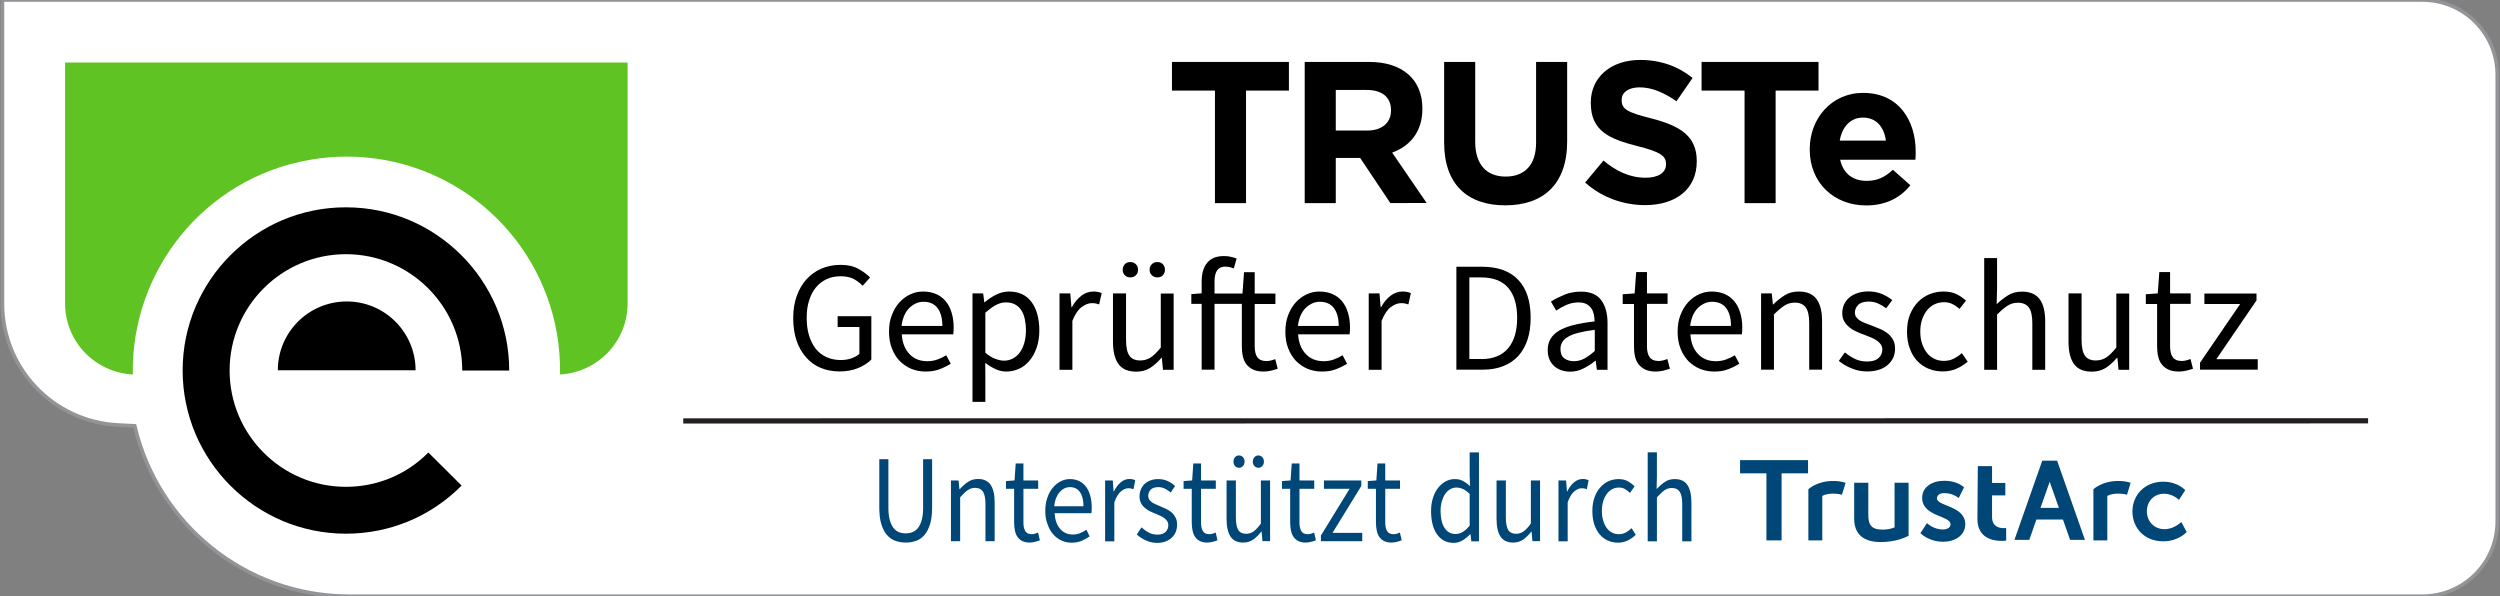
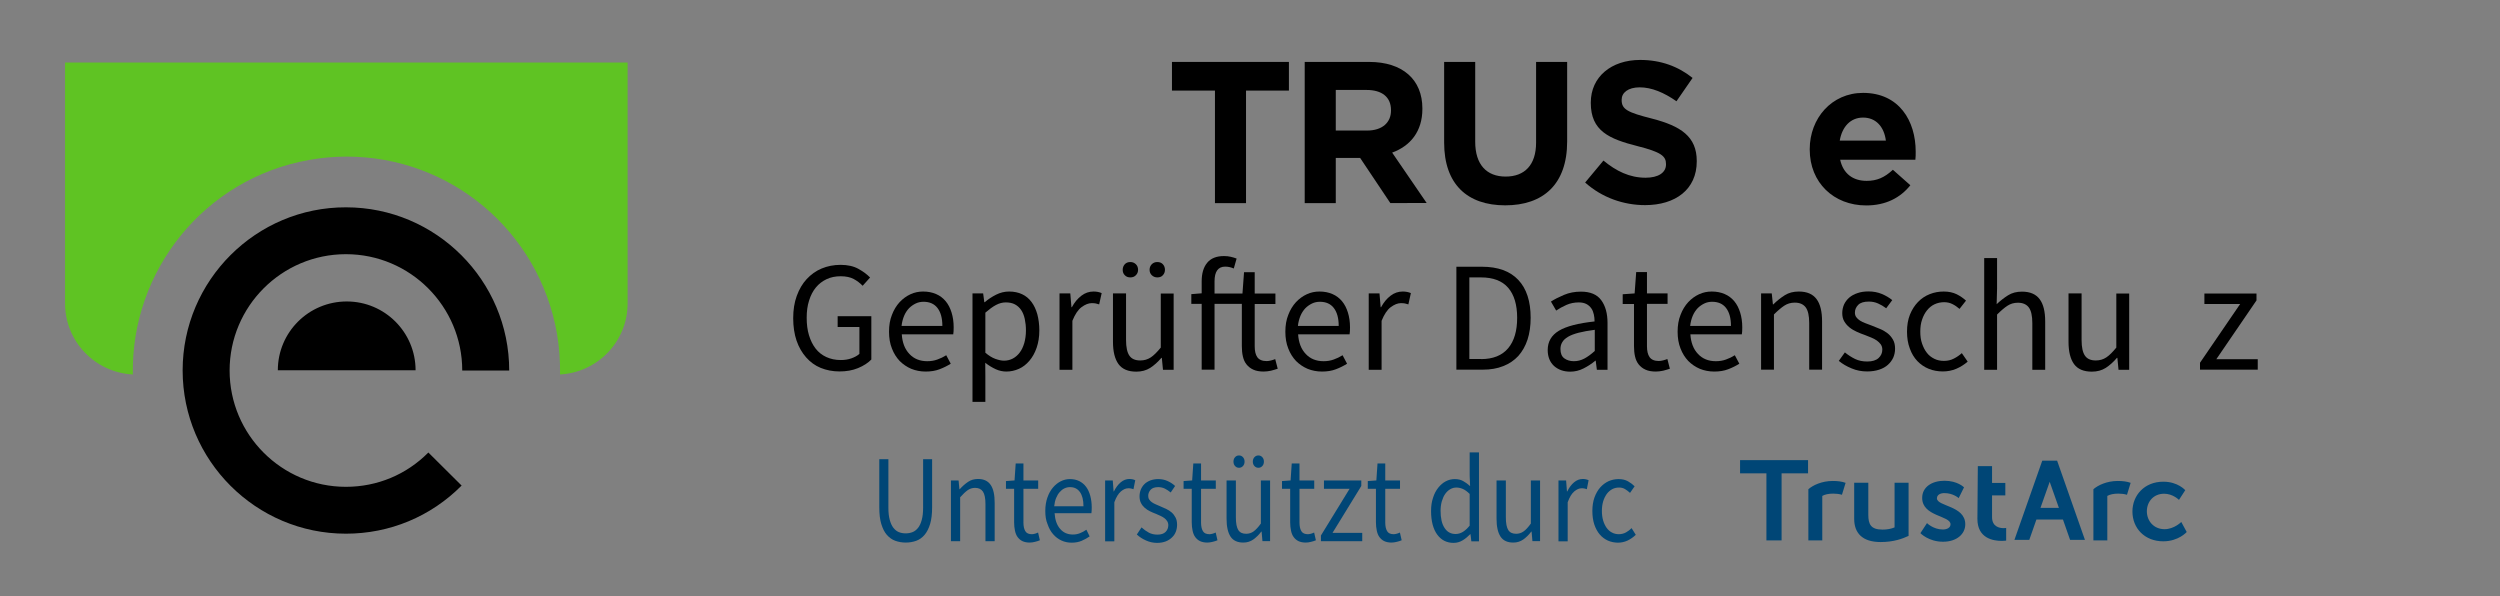
<svg xmlns="http://www.w3.org/2000/svg" version="1.1" baseProfile="tiny" id="Layer_1" x="0px" y="0px" width="239px" height="57px" viewBox="0 0 239 57" xml:space="preserve">
  <rect x="0" y="0" width="239" height="57" fill="#808080" stroke="none" />
-   <path fill="#FFFFFF" stroke="#929497" stroke-width="0.35" stroke-miterlimit="10" d="M227.74,0H57.41h6.37H0.23v29.03  c0,6.19,4.85,11.28,11.04,11.6l1.61,0.08C15.05,50.04,23.42,57,33.39,57c0.02,0,0.03,0,0.03,0l0.01,0h30.2h-6.47h170.58h-6.49h10.34  c3.95,0,7.15-3.2,7.15-7.15V7.15c0-3.95-3.2-7.15-7.15-7.15h-10.34" />
  <g>
    <path fill="#5FC323" d="M6.22,5.98V29c0,3.66,2.87,6.61,6.48,6.8c-0.19-9.89,6.82-18.74,16.86-20.51c1.18-0.21,2.37-0.32,3.57-0.32   c9.93,0,18.38,7.11,20.11,16.89c0.23,1.33,0.32,2.64,0.3,3.94C57.14,35.6,60,32.65,60,29V5.98H6.22z" />
    <path d="M26.56,35.4c0-3.64,2.95-6.58,6.59-6.58c3.64,0,6.58,2.95,6.58,6.58H26.56z M17.46,35.41c0,8.61,7.01,15.61,15.61,15.61   c4.18,0,8.11-1.63,11.06-4.6l-3.18-3.16c-2.1,2.12-4.9,3.28-7.88,3.28c-6.14,0-11.12-4.99-11.12-11.12   c0-6.13,4.98-11.12,11.12-11.12c6.14,0,11.12,4.99,11.12,11.12h4.49c0-8.6-7-15.6-15.6-15.6C24.48,19.8,17.46,26.81,17.46,35.41" />
  </g>
  <g>
    <path fill="#004676" d="M84.04,43.9h0.89v4.62c0,0.47,0.04,0.86,0.13,1.18c0.09,0.32,0.2,0.57,0.35,0.76   c0.15,0.19,0.32,0.33,0.52,0.41c0.2,0.08,0.42,0.12,0.65,0.12c0.24,0,0.45-0.04,0.66-0.12c0.2-0.08,0.38-0.22,0.53-0.41   s0.27-0.45,0.35-0.76c0.09-0.32,0.13-0.71,0.13-1.18V43.9h0.86v4.6c0,0.63-0.06,1.16-0.19,1.59s-0.31,0.78-0.53,1.04   s-0.49,0.46-0.8,0.57s-0.64,0.17-1,0.17c-0.36,0-0.69-0.06-1-0.17s-0.58-0.31-0.81-0.57s-0.4-0.62-0.53-1.04s-0.19-0.96-0.19-1.59   V43.9z" />
    <path fill="#004676" d="M90.91,45.93h0.73l0.08,0.84h0.03c0.25-0.28,0.51-0.51,0.79-0.7c0.28-0.19,0.6-0.28,0.96-0.28   c0.55,0,0.95,0.19,1.21,0.57s0.38,0.95,0.38,1.7v3.68h-0.88v-3.55c0-0.55-0.08-0.95-0.24-1.19c-0.16-0.24-0.41-0.36-0.75-0.36   c-0.27,0-0.51,0.08-0.72,0.23c-0.21,0.15-0.44,0.37-0.71,0.67v4.2h-0.88V45.93z" />
    <path fill="#004676" d="M96.94,46.73h-0.77v-0.74l0.82-0.06l0.11-1.62h0.74v1.62h1.41v0.8h-1.41v3.22c0,0.36,0.06,0.63,0.18,0.83   c0.12,0.2,0.33,0.29,0.63,0.29c0.09,0,0.19-0.02,0.3-0.05c0.11-0.03,0.2-0.07,0.29-0.11l0.17,0.74c-0.14,0.06-0.3,0.11-0.47,0.15   c-0.17,0.04-0.33,0.07-0.5,0.07c-0.28,0-0.51-0.05-0.7-0.14s-0.34-0.23-0.46-0.39c-0.12-0.17-0.2-0.37-0.25-0.61   c-0.05-0.24-0.08-0.5-0.08-0.79V46.73z" />
    <path fill="#004676" d="M99.93,48.85c0-0.48,0.07-0.91,0.2-1.28c0.13-0.38,0.31-0.7,0.53-0.96c0.22-0.26,0.47-0.46,0.75-0.6   c0.28-0.14,0.57-0.21,0.87-0.21c0.33,0,0.62,0.06,0.89,0.19c0.26,0.13,0.48,0.31,0.66,0.55c0.18,0.24,0.31,0.53,0.4,0.86   c0.09,0.33,0.14,0.71,0.14,1.12c0,0.21-0.01,0.39-0.03,0.54h-3.52c0.04,0.63,0.21,1.13,0.52,1.49c0.31,0.37,0.72,0.55,1.22,0.55   c0.25,0,0.48-0.04,0.69-0.13c0.21-0.08,0.41-0.19,0.61-0.33l0.31,0.64c-0.23,0.16-0.48,0.3-0.76,0.42   c-0.28,0.12-0.6,0.18-0.96,0.18c-0.35,0-0.68-0.07-0.98-0.21c-0.3-0.14-0.57-0.34-0.79-0.6c-0.23-0.26-0.4-0.57-0.53-0.95   C99.99,49.75,99.93,49.32,99.93,48.85z M103.58,48.41c0-0.6-0.11-1.05-0.34-1.37s-0.54-0.47-0.95-0.47c-0.19,0-0.36,0.04-0.53,0.12   c-0.17,0.08-0.32,0.2-0.46,0.36s-0.25,0.35-0.34,0.57c-0.09,0.23-0.15,0.49-0.18,0.78H103.58z" />
    <path fill="#004676" d="M105.65,45.93h0.73l0.08,1.05h0.03c0.18-0.37,0.4-0.66,0.65-0.87c0.25-0.21,0.53-0.32,0.83-0.32   c0.21,0,0.39,0.04,0.56,0.12l-0.17,0.86c-0.09-0.03-0.17-0.06-0.24-0.07c-0.07-0.02-0.16-0.02-0.27-0.02c-0.22,0-0.45,0.1-0.69,0.3   c-0.24,0.2-0.45,0.54-0.63,1.04v3.73h-0.88V45.93z" />
    <path fill="#004676" d="M109.13,50.42c0.23,0.21,0.46,0.37,0.7,0.5c0.24,0.13,0.52,0.19,0.83,0.19c0.34,0,0.6-0.09,0.77-0.26   c0.17-0.17,0.26-0.39,0.26-0.64c0-0.15-0.04-0.28-0.11-0.39c-0.07-0.11-0.16-0.21-0.27-0.29c-0.11-0.08-0.24-0.16-0.38-0.22   c-0.14-0.06-0.29-0.13-0.43-0.19c-0.19-0.07-0.37-0.15-0.56-0.24c-0.19-0.09-0.35-0.2-0.5-0.33c-0.15-0.13-0.27-0.28-0.36-0.46   c-0.09-0.17-0.14-0.39-0.14-0.63c0-0.23,0.04-0.45,0.12-0.65c0.08-0.2,0.2-0.38,0.35-0.53c0.15-0.15,0.34-0.26,0.56-0.35   c0.22-0.08,0.47-0.13,0.75-0.13c0.33,0,0.63,0.06,0.91,0.19s0.51,0.28,0.71,0.47l-0.42,0.62c-0.18-0.15-0.37-0.27-0.56-0.37   c-0.19-0.09-0.4-0.14-0.63-0.14c-0.33,0-0.57,0.08-0.73,0.25c-0.15,0.17-0.23,0.36-0.23,0.59c0,0.13,0.03,0.25,0.1,0.35   s0.15,0.19,0.26,0.26c0.11,0.08,0.23,0.14,0.37,0.2c0.14,0.06,0.28,0.12,0.44,0.19c0.19,0.08,0.37,0.16,0.56,0.25   c0.19,0.09,0.36,0.2,0.51,0.33c0.15,0.13,0.27,0.29,0.37,0.48c0.1,0.19,0.15,0.42,0.15,0.69c0,0.24-0.04,0.46-0.12,0.67   c-0.08,0.21-0.2,0.39-0.37,0.55s-0.36,0.29-0.6,0.38c-0.24,0.09-0.51,0.14-0.82,0.14c-0.37,0-0.73-0.08-1.06-0.23   c-0.34-0.15-0.63-0.34-0.88-0.57L109.13,50.42z" />
    <path fill="#004676" d="M113.92,46.73h-0.77v-0.74l0.82-0.06l0.11-1.62h0.74v1.62h1.41v0.8h-1.41v3.22c0,0.36,0.06,0.63,0.18,0.83   c0.12,0.2,0.33,0.29,0.63,0.29c0.09,0,0.19-0.02,0.3-0.05c0.11-0.03,0.2-0.07,0.29-0.11l0.17,0.74c-0.14,0.06-0.3,0.11-0.47,0.15   c-0.17,0.04-0.33,0.07-0.5,0.07c-0.28,0-0.51-0.05-0.7-0.14s-0.34-0.23-0.46-0.39c-0.12-0.17-0.2-0.37-0.25-0.61   c-0.05-0.24-0.08-0.5-0.08-0.79V46.73z" />
    <path fill="#004676" d="M117.26,45.93h0.89v3.55c0,0.55,0.08,0.95,0.23,1.19c0.15,0.24,0.4,0.36,0.75,0.36   c0.27,0,0.51-0.08,0.72-0.23c0.21-0.16,0.44-0.4,0.69-0.75v-4.12h0.88v5.8h-0.73l-0.08-0.91h-0.03c-0.24,0.32-0.5,0.57-0.77,0.76   c-0.27,0.19-0.59,0.29-0.95,0.29c-0.56,0-0.97-0.19-1.22-0.57c-0.25-0.38-0.38-0.95-0.38-1.7V45.93z M118.45,44.72   c-0.16,0-0.28-0.06-0.38-0.17s-0.15-0.25-0.15-0.42s0.05-0.31,0.15-0.42s0.22-0.17,0.38-0.17c0.15,0,0.28,0.06,0.38,0.17   c0.1,0.11,0.15,0.25,0.15,0.42s-0.05,0.31-0.15,0.42C118.73,44.66,118.61,44.72,118.45,44.72z M120.3,44.72   c-0.15,0-0.28-0.06-0.38-0.17c-0.1-0.11-0.15-0.25-0.15-0.42s0.05-0.31,0.15-0.42c0.1-0.11,0.23-0.17,0.38-0.17   c0.16,0,0.28,0.06,0.38,0.17s0.15,0.25,0.15,0.42s-0.05,0.31-0.15,0.42S120.46,44.72,120.3,44.72z" />
    <path fill="#004676" d="M123.33,46.73h-0.77v-0.74l0.82-0.06l0.11-1.62h0.74v1.62h1.41v0.8h-1.41v3.22c0,0.36,0.06,0.63,0.18,0.83   c0.12,0.2,0.33,0.29,0.63,0.29c0.09,0,0.19-0.02,0.3-0.05c0.11-0.03,0.2-0.07,0.29-0.11l0.17,0.74c-0.14,0.06-0.3,0.11-0.47,0.15   c-0.17,0.04-0.33,0.07-0.5,0.07c-0.28,0-0.51-0.05-0.7-0.14s-0.34-0.23-0.46-0.39c-0.12-0.17-0.2-0.37-0.25-0.61   c-0.05-0.24-0.08-0.5-0.08-0.79V46.73z" />
    <path fill="#004676" d="M126.27,51.21l2.75-4.48h-2.45v-0.8h3.57v0.53l-2.75,4.48h2.84v0.8h-3.95V51.21z" />
    <path fill="#004676" d="M131.53,46.73h-0.77v-0.74l0.82-0.06l0.11-1.62h0.74v1.62h1.41v0.8h-1.41v3.22c0,0.36,0.06,0.63,0.18,0.83   c0.12,0.2,0.33,0.29,0.63,0.29c0.09,0,0.19-0.02,0.3-0.05c0.11-0.03,0.21-0.07,0.29-0.11l0.17,0.74c-0.14,0.06-0.3,0.11-0.47,0.15   c-0.17,0.04-0.34,0.07-0.5,0.07c-0.28,0-0.51-0.05-0.7-0.14s-0.34-0.23-0.46-0.39c-0.12-0.17-0.2-0.37-0.25-0.61   c-0.05-0.24-0.08-0.5-0.08-0.79V46.73z" />
    <path fill="#004676" d="M136.81,48.85c0-0.47,0.06-0.89,0.19-1.27c0.12-0.38,0.29-0.7,0.5-0.96c0.21-0.26,0.45-0.47,0.72-0.61   c0.27-0.14,0.56-0.21,0.86-0.21s0.56,0.06,0.78,0.18c0.22,0.12,0.45,0.28,0.68,0.49l-0.04-0.99v-2.23h0.89v8.5h-0.73l-0.08-0.68   h-0.03c-0.21,0.22-0.45,0.42-0.71,0.58s-0.56,0.25-0.87,0.25c-0.66,0-1.18-0.26-1.57-0.79S136.81,49.82,136.81,48.85z    M137.72,48.83c0,0.7,0.12,1.25,0.38,1.64c0.25,0.39,0.6,0.58,1.06,0.58c0.24,0,0.47-0.07,0.69-0.2c0.21-0.13,0.43-0.33,0.65-0.6   v-3.03c-0.22-0.22-0.44-0.38-0.64-0.47c-0.2-0.09-0.41-0.14-0.63-0.14c-0.21,0-0.4,0.05-0.59,0.16s-0.34,0.26-0.48,0.45   c-0.14,0.2-0.24,0.43-0.32,0.7C137.76,48.2,137.72,48.5,137.72,48.83z" />
    <path fill="#004676" d="M143.07,45.93h0.89v3.55c0,0.55,0.08,0.95,0.23,1.19c0.15,0.24,0.4,0.36,0.75,0.36   c0.27,0,0.51-0.08,0.72-0.23s0.44-0.4,0.69-0.75v-4.12h0.88v5.8h-0.73l-0.08-0.91h-0.03c-0.24,0.32-0.5,0.57-0.77,0.76   c-0.27,0.19-0.59,0.29-0.95,0.29c-0.56,0-0.97-0.19-1.22-0.57c-0.25-0.38-0.38-0.95-0.38-1.7V45.93z" />
    <path fill="#004676" d="M148.99,45.93h0.73l0.08,1.05h0.03c0.18-0.37,0.4-0.66,0.65-0.87c0.25-0.21,0.53-0.32,0.83-0.32   c0.21,0,0.39,0.04,0.56,0.12l-0.17,0.86c-0.09-0.03-0.17-0.06-0.24-0.07c-0.07-0.02-0.16-0.02-0.27-0.02c-0.22,0-0.45,0.1-0.69,0.3   c-0.24,0.2-0.45,0.54-0.63,1.04v3.73h-0.88V45.93z" />
    <path fill="#004676" d="M152.23,48.85c0-0.49,0.07-0.92,0.2-1.29c0.14-0.38,0.32-0.7,0.55-0.96c0.23-0.26,0.5-0.46,0.8-0.6   c0.3-0.13,0.62-0.2,0.96-0.2c0.34,0,0.64,0.07,0.89,0.21c0.25,0.14,0.46,0.3,0.64,0.48l-0.44,0.63c-0.16-0.15-0.32-0.27-0.49-0.37   c-0.17-0.1-0.36-0.14-0.56-0.14c-0.24,0-0.46,0.05-0.66,0.16c-0.2,0.11-0.37,0.26-0.52,0.46c-0.14,0.2-0.26,0.44-0.34,0.71   s-0.12,0.58-0.12,0.91c0,0.33,0.04,0.64,0.12,0.91c0.08,0.27,0.19,0.5,0.33,0.7c0.14,0.19,0.31,0.35,0.51,0.45   c0.2,0.11,0.42,0.16,0.66,0.16c0.25,0,0.48-0.06,0.68-0.17s0.38-0.25,0.54-0.41l0.4,0.64c-0.24,0.23-0.5,0.41-0.79,0.55   c-0.29,0.13-0.59,0.2-0.91,0.2c-0.34,0-0.67-0.07-0.97-0.2c-0.3-0.14-0.56-0.33-0.78-0.59s-0.39-0.58-0.52-0.96   C152.29,49.75,152.23,49.32,152.23,48.85z" />
-     <path fill="#004676" d="M157.52,43.24h0.88v2.32l-0.03,1.19c0.25-0.26,0.51-0.49,0.78-0.67c0.27-0.19,0.59-0.28,0.96-0.28   c0.55,0,0.96,0.19,1.21,0.57c0.25,0.38,0.38,0.95,0.38,1.7v3.68h-0.88v-3.55c0-0.55-0.08-0.95-0.24-1.19   c-0.16-0.24-0.41-0.36-0.75-0.36c-0.27,0-0.51,0.08-0.72,0.23c-0.21,0.15-0.44,0.37-0.71,0.67v4.2h-0.88V43.24z" />
  </g>
  <g>
    <g>
      <path d="M119.12,8.66v10.76h-2.97V8.66h-4.11V5.92h11.18v2.74H119.12z" />
      <path d="M132.92,19.42l-2.89-4.32h-2.33v4.32h-2.97V5.92h6.16c3.19,0,5.09,1.68,5.09,4.45v0.04c0,2.18-1.17,3.55-2.89,4.18    l3.3,4.82H132.92z M132.98,10.53c0-1.27-0.89-1.93-2.33-1.93h-2.95v3.88h3c1.45,0,2.28-0.77,2.28-1.91V10.53z" />
      <path d="M143.9,19.63c-3.63,0-5.84-2.02-5.84-6V5.92h2.97v7.63c0,2.2,1.1,3.33,2.91,3.33c1.81,0,2.91-1.1,2.91-3.24V5.92h2.97    v7.61C149.82,17.62,147.53,19.63,143.9,19.63z" />
      <path d="M157.27,19.61c-2.05,0-4.11-0.71-5.73-2.16l1.75-2.1c1.21,1,2.49,1.64,4.03,1.64c1.21,0,1.95-0.48,1.95-1.27v-0.04    c0-0.75-0.46-1.14-2.72-1.71c-2.72-0.69-4.47-1.45-4.47-4.13V9.8c0-2.45,1.96-4.07,4.72-4.07c1.97,0,3.64,0.62,5.01,1.72    l-1.54,2.23c-1.19-0.83-2.37-1.33-3.51-1.33c-1.13,0-1.73,0.52-1.73,1.18v0.04c0,0.89,0.58,1.18,2.91,1.77    c2.73,0.71,4.27,1.7,4.27,4.05v0.04C162.21,18.11,160.17,19.61,157.27,19.61z" />
-       <path d="M169.75,8.66v10.76h-2.97V8.66h-4.11V5.92h11.18v2.74H169.75z" />
      <path d="M183.11,15.27h-7.19c0.29,1.33,1.22,2.02,2.53,2.02c0.98,0,1.7-0.31,2.51-1.06l1.67,1.48c-0.96,1.2-2.35,1.93-4.22,1.93    c-3.1,0-5.4-2.18-5.4-5.34v-0.04c0-2.95,2.1-5.38,5.1-5.38c3.45,0,5.03,2.68,5.03,5.61v0.04C183.15,14.83,183.13,15,183.11,15.27z     M178.11,11.24c-1.2,0-2,0.87-2.23,2.2h4.41C180.12,12.13,179.35,11.24,178.11,11.24z" />
    </g>
  </g>
  <g>
    <path fill="#004676" d="M168.88,45.25h-2.53v-1.26h6.5v1.26h-2.53v6.41h-1.45V45.25z M174.21,51.66v-4.25   c0.24-0.14,0.61-0.22,1.04-0.22c0.29,0,0.57,0.03,0.84,0.11l0.35-1.14c-0.35-0.13-0.75-0.18-1.23-0.18c-1.06,0-1.91,0.42-2.33,0.79   v4.89H174.21z M181.12,46.16v4.26c-0.34,0.14-0.71,0.21-1.15,0.21c-1.12,0-1.36-0.51-1.36-1.42v-3.06h-1.35v3.45   c0,1.36,0.78,2.22,2.53,2.22c1.24,0,2.1-0.32,2.67-0.59v-5.08H181.12z M183.59,50.97c0,0,0.78,0.82,2.16,0.82   c1.32,0,2.13-0.74,2.13-1.67c0-1.79-2.71-1.7-2.71-2.48c0-0.35,0.35-0.5,0.71-0.5c0.85,0,1.37,0.48,1.37,0.48l0.51-1.03   c0,0-0.61-0.63-1.87-0.63c-1.2,0-2.13,0.6-2.13,1.64c0,1.79,2.71,1.68,2.71,2.52c0,0.33-0.34,0.5-0.73,0.5   c-0.91,0-1.52-0.61-1.52-0.61L183.59,50.97z M189.04,49.61c0,1.87,1.54,2.1,2.32,2.1c0.26,0,0.43-0.03,0.43-0.03v-1.21   c0,0-0.1,0.02-0.25,0.02c-0.38,0-1.1-0.13-1.1-1.05v-2.08h1.27v-1.19h-1.27v-1.61h-1.36L189.04,49.61z M201.46,51.66v-4.25   c0.24-0.14,0.61-0.22,1.04-0.22c0.29,0,0.57,0.03,0.84,0.11l0.35-1.14c-0.35-0.13-0.75-0.18-1.23-0.18c-1.06,0-1.91,0.42-2.33,0.79   v4.89H201.46z M206.81,46.05c-1.8,0-2.95,1.3-2.95,2.85c0,1.58,1.15,2.85,2.95,2.85c1.46,0,2.24-0.89,2.24-0.89l-0.52-0.96   c0,0-0.68,0.69-1.6,0.69c-1.03,0-1.69-0.79-1.69-1.71c0-0.93,0.65-1.68,1.65-1.68c0.85,0,1.42,0.59,1.42,0.59l0.6-0.93   C208.9,46.86,208.22,46.05,206.81,46.05 M197.22,49.67h-2.54L194,51.61h-1.42l2.66-7.57h1.42l2.66,7.57h-1.42L197.22,49.67z    M196.83,48.55l-0.88-2.49l-0.88,2.49H196.83z" />
  </g>
-   <line fill="none" stroke="#231F20" stroke-width="0.5" stroke-miterlimit="10" x1="65.32" y1="40.24" x2="226.39" y2="40.23" />
  <g>
    <path d="M75.83,30.42c0-0.79,0.11-1.5,0.34-2.13c0.23-0.63,0.54-1.17,0.95-1.61c0.41-0.44,0.88-0.78,1.43-1.01   c0.55-0.23,1.16-0.35,1.81-0.35c0.68,0,1.25,0.13,1.7,0.38s0.83,0.53,1.12,0.83l-0.71,0.79c-0.25-0.26-0.54-0.48-0.86-0.65   s-0.74-0.26-1.24-0.26s-0.95,0.09-1.35,0.28c-0.4,0.19-0.74,0.45-1.02,0.79c-0.28,0.34-0.5,0.76-0.65,1.25   c-0.16,0.49-0.23,1.04-0.23,1.65c0,0.62,0.07,1.18,0.22,1.67c0.15,0.5,0.36,0.92,0.63,1.27c0.27,0.35,0.61,0.62,1.02,0.81   c0.41,0.19,0.87,0.29,1.4,0.29c0.35,0,0.68-0.05,1-0.16c0.31-0.11,0.57-0.25,0.77-0.43v-2.57h-2.08v-1.03h3.22v4.14   c-0.32,0.33-0.74,0.6-1.27,0.82s-1.12,0.32-1.78,0.32c-0.65,0-1.25-0.12-1.79-0.34s-1-0.56-1.39-1c-0.39-0.44-0.7-0.97-0.92-1.61   C75.94,31.94,75.83,31.22,75.83,30.42z" />
    <path d="M84.99,31.71c0-0.6,0.09-1.14,0.28-1.61c0.18-0.48,0.43-0.88,0.73-1.21c0.31-0.33,0.65-0.58,1.04-0.76   c0.39-0.18,0.79-0.26,1.21-0.26c0.46,0,0.87,0.08,1.24,0.24c0.37,0.16,0.67,0.39,0.92,0.69s0.43,0.66,0.56,1.08s0.2,0.89,0.2,1.41   c0,0.27-0.01,0.5-0.04,0.67h-4.92c0.05,0.79,0.29,1.42,0.73,1.88c0.43,0.46,1,0.69,1.7,0.69c0.35,0,0.67-0.05,0.97-0.16   c0.29-0.1,0.58-0.24,0.85-0.41l0.43,0.81c-0.32,0.2-0.67,0.38-1.07,0.53c-0.39,0.15-0.83,0.22-1.33,0.22   c-0.49,0-0.95-0.09-1.37-0.26c-0.42-0.18-0.79-0.43-1.11-0.75c-0.31-0.33-0.56-0.72-0.74-1.19C85.08,32.85,84.99,32.31,84.99,31.71   z M90.09,31.16c0-0.75-0.16-1.32-0.47-1.72c-0.31-0.4-0.76-0.59-1.33-0.59c-0.26,0-0.51,0.05-0.74,0.16   c-0.23,0.11-0.45,0.26-0.64,0.45c-0.19,0.2-0.35,0.44-0.47,0.72c-0.12,0.29-0.21,0.61-0.25,0.98H90.09z" />
    <path d="M94.2,35.96v2.46h-1.23V28.05h1.02l0.11,0.84h0.04c0.33-0.28,0.69-0.52,1.09-0.72c0.4-0.2,0.81-0.3,1.24-0.3   c0.47,0,0.89,0.09,1.25,0.26c0.36,0.17,0.66,0.42,0.9,0.75c0.24,0.32,0.42,0.71,0.55,1.17c0.12,0.46,0.19,0.97,0.19,1.54   c0,0.62-0.09,1.17-0.26,1.66c-0.17,0.49-0.4,0.9-0.69,1.24c-0.29,0.34-0.62,0.6-1,0.77c-0.38,0.17-0.78,0.26-1.2,0.26   c-0.34,0-0.68-0.07-1.01-0.22s-0.67-0.35-1.01-0.62L94.2,35.96z M94.2,33.72c0.33,0.28,0.65,0.48,0.96,0.59s0.58,0.17,0.83,0.17   c0.3,0,0.58-0.07,0.83-0.2s0.48-0.33,0.66-0.57c0.19-0.24,0.33-0.55,0.44-0.91c0.1-0.36,0.16-0.76,0.16-1.21   c0-0.4-0.04-0.76-0.11-1.09c-0.07-0.33-0.18-0.61-0.34-0.85c-0.16-0.24-0.36-0.42-0.6-0.55s-0.54-0.19-0.88-0.19   c-0.31,0-0.62,0.08-0.94,0.25c-0.32,0.17-0.65,0.42-1.01,0.73V33.72z" />
    <path d="M101.3,28.05h1.02l0.11,1.32h0.04c0.25-0.46,0.55-0.83,0.91-1.1c0.35-0.27,0.74-0.4,1.16-0.4c0.29,0,0.55,0.05,0.78,0.15   l-0.24,1.08c-0.12-0.04-0.23-0.07-0.33-0.09c-0.1-0.02-0.22-0.03-0.38-0.03c-0.31,0-0.63,0.13-0.97,0.38   c-0.34,0.25-0.63,0.69-0.88,1.31v4.68h-1.23V28.05z" />
    <path d="M106.4,28.05h1.25v4.46c0,0.69,0.11,1.19,0.32,1.49c0.21,0.31,0.56,0.46,1.04,0.46c0.38,0,0.71-0.1,1-0.29   c0.29-0.19,0.61-0.51,0.96-0.94v-5.17h1.23v7.29h-1.02l-0.11-1.14h-0.04c-0.34,0.4-0.7,0.72-1.07,0.96   c-0.38,0.24-0.82,0.36-1.33,0.36c-0.78,0-1.35-0.24-1.7-0.72c-0.35-0.48-0.53-1.19-0.53-2.13V28.05z M108.06,26.52   c-0.22,0-0.4-0.07-0.53-0.21c-0.14-0.14-0.2-0.31-0.2-0.52s0.07-0.38,0.2-0.53c0.13-0.14,0.31-0.21,0.53-0.21   c0.21,0,0.38,0.07,0.53,0.21c0.14,0.14,0.21,0.32,0.21,0.53s-0.07,0.38-0.21,0.52C108.45,26.46,108.27,26.52,108.06,26.52z    M110.64,26.52c-0.21,0-0.38-0.07-0.53-0.21c-0.14-0.14-0.21-0.31-0.21-0.52s0.07-0.38,0.21-0.53c0.14-0.14,0.32-0.21,0.53-0.21   c0.22,0,0.4,0.07,0.53,0.21c0.13,0.14,0.2,0.32,0.2,0.53s-0.07,0.38-0.2,0.52C111.04,26.46,110.86,26.52,110.64,26.52z" />
    <path d="M122.15,35.25c-0.2,0.07-0.42,0.13-0.65,0.19c-0.24,0.05-0.47,0.08-0.7,0.08c-0.39,0-0.72-0.06-0.98-0.18   c-0.27-0.12-0.48-0.29-0.65-0.5s-0.28-0.46-0.35-0.76s-0.1-0.63-0.1-0.99v-4.04h-2.61v6.29h-1.23v-6.29h-0.99v-0.93l0.99-0.08V26.9   c0-0.75,0.17-1.34,0.52-1.77c0.35-0.43,0.88-0.65,1.61-0.65c0.23,0,0.45,0.02,0.65,0.07c0.21,0.05,0.39,0.1,0.56,0.17l-0.27,0.95   c-0.27-0.12-0.54-0.18-0.82-0.18c-0.68,0-1.02,0.47-1.02,1.41v1.16h2.67l0.15-2.04h1.02v2.04h1.98v1h-1.98v4.05   c0,0.45,0.08,0.8,0.25,1.04s0.47,0.37,0.89,0.37c0.13,0,0.27-0.02,0.42-0.06c0.15-0.04,0.29-0.08,0.4-0.13L122.15,35.25z" />
    <path d="M122.88,31.71c0-0.6,0.09-1.14,0.28-1.61c0.18-0.48,0.43-0.88,0.73-1.21c0.31-0.33,0.65-0.58,1.04-0.76   c0.39-0.18,0.79-0.26,1.21-0.26c0.46,0,0.87,0.08,1.24,0.24c0.37,0.16,0.67,0.39,0.92,0.69s0.43,0.66,0.56,1.08s0.2,0.89,0.2,1.41   c0,0.27-0.01,0.5-0.04,0.67h-4.92c0.05,0.79,0.29,1.42,0.73,1.88c0.43,0.46,1,0.69,1.7,0.69c0.35,0,0.67-0.05,0.97-0.16   c0.29-0.1,0.58-0.24,0.85-0.41l0.43,0.81c-0.32,0.2-0.67,0.38-1.07,0.53c-0.39,0.15-0.83,0.22-1.33,0.22   c-0.49,0-0.95-0.09-1.37-0.26c-0.42-0.18-0.79-0.43-1.11-0.75c-0.31-0.33-0.56-0.72-0.74-1.19   C122.97,32.85,122.88,32.31,122.88,31.71z M127.98,31.16c0-0.75-0.16-1.32-0.47-1.72c-0.31-0.4-0.76-0.59-1.33-0.59   c-0.26,0-0.51,0.05-0.74,0.16c-0.23,0.11-0.45,0.26-0.64,0.45c-0.19,0.2-0.35,0.44-0.47,0.72c-0.12,0.29-0.21,0.61-0.25,0.98   H127.98z" />
    <path d="M130.86,28.05h1.02l0.11,1.32h0.04c0.25-0.46,0.55-0.83,0.91-1.1c0.35-0.27,0.74-0.4,1.16-0.4c0.29,0,0.55,0.05,0.78,0.15   l-0.24,1.08c-0.12-0.04-0.23-0.07-0.33-0.09c-0.1-0.02-0.22-0.03-0.38-0.03c-0.31,0-0.63,0.13-0.97,0.38   c-0.34,0.25-0.63,0.69-0.88,1.31v4.68h-1.23V28.05z" />
    <path d="M139.22,25.5h2.46c1.52,0,2.68,0.42,3.47,1.26c0.79,0.84,1.18,2.04,1.18,3.62c0,0.78-0.1,1.48-0.3,2.09   c-0.2,0.61-0.5,1.13-0.88,1.56c-0.39,0.42-0.87,0.75-1.44,0.97c-0.57,0.23-1.22,0.34-1.96,0.34h-2.52V25.5z M141.59,34.33   c1.15,0,2.01-0.35,2.59-1.04c0.58-0.69,0.86-1.66,0.86-2.91s-0.29-2.21-0.86-2.87s-1.44-0.99-2.59-0.99h-1.12v7.8H141.59z" />
    <path d="M147.96,33.46c0-0.8,0.36-1.41,1.07-1.84s1.85-0.72,3.41-0.89c0-0.23-0.02-0.46-0.07-0.67s-0.12-0.42-0.24-0.58   c-0.12-0.17-0.27-0.31-0.46-0.41c-0.19-0.1-0.43-0.16-0.73-0.16c-0.43,0-0.83,0.08-1.19,0.24s-0.69,0.34-0.98,0.54l-0.5-0.86   c0.34-0.22,0.75-0.43,1.25-0.64s1.03-0.31,1.62-0.31c0.89,0,1.54,0.27,1.94,0.82c0.4,0.54,0.6,1.27,0.6,2.18v4.47h-1.02l-0.11-0.87   h-0.03c-0.35,0.29-0.73,0.54-1.13,0.74c-0.41,0.21-0.83,0.31-1.28,0.31c-0.62,0-1.13-0.18-1.54-0.54   C148.17,34.62,147.96,34.11,147.96,33.46z M149.18,33.36c0,0.42,0.12,0.72,0.37,0.9s0.55,0.27,0.91,0.27c0.35,0,0.68-0.08,1-0.25   c0.32-0.17,0.65-0.41,1-0.73v-2.02c-0.61,0.08-1.12,0.17-1.55,0.28c-0.42,0.11-0.76,0.24-1.01,0.39c-0.25,0.15-0.44,0.32-0.55,0.52   C149.23,32.92,149.18,33.13,149.18,33.36z" />
    <path d="M156.21,29.06h-1.08v-0.93l1.14-0.08l0.15-2.04h1.03v2.04h1.97v1h-1.97v4.05c0,0.45,0.08,0.8,0.25,1.04   s0.46,0.37,0.88,0.37c0.13,0,0.27-0.02,0.42-0.06c0.15-0.04,0.28-0.08,0.4-0.13l0.24,0.93c-0.2,0.07-0.42,0.13-0.65,0.19   c-0.24,0.05-0.47,0.08-0.7,0.08c-0.39,0-0.72-0.06-0.98-0.18c-0.27-0.12-0.48-0.29-0.65-0.5s-0.28-0.46-0.35-0.76   s-0.1-0.63-0.1-0.99V29.06z" />
    <path d="M160.38,31.71c0-0.6,0.09-1.14,0.28-1.61c0.18-0.48,0.43-0.88,0.73-1.21c0.31-0.33,0.65-0.58,1.04-0.76   c0.39-0.18,0.79-0.26,1.21-0.26c0.46,0,0.87,0.08,1.24,0.24c0.37,0.16,0.67,0.39,0.92,0.69s0.43,0.66,0.56,1.08s0.2,0.89,0.2,1.41   c0,0.27-0.01,0.5-0.04,0.67h-4.92c0.05,0.79,0.29,1.42,0.73,1.88c0.43,0.46,1,0.69,1.7,0.69c0.35,0,0.67-0.05,0.97-0.16   c0.29-0.1,0.58-0.24,0.85-0.41l0.43,0.81c-0.32,0.2-0.67,0.38-1.07,0.53c-0.39,0.15-0.83,0.22-1.33,0.22   c-0.49,0-0.95-0.09-1.37-0.26c-0.42-0.18-0.79-0.43-1.11-0.75c-0.31-0.33-0.56-0.72-0.74-1.19   C160.47,32.85,160.38,32.31,160.38,31.71z M165.48,31.16c0-0.75-0.16-1.32-0.47-1.72c-0.31-0.4-0.76-0.59-1.33-0.59   c-0.26,0-0.51,0.05-0.74,0.16c-0.23,0.11-0.45,0.26-0.64,0.45c-0.19,0.2-0.35,0.44-0.47,0.72c-0.12,0.29-0.21,0.61-0.25,0.98   H165.48z" />
    <path d="M168.36,28.05h1.02l0.11,1.05h0.04c0.35-0.35,0.72-0.64,1.1-0.88c0.38-0.24,0.83-0.35,1.34-0.35   c0.77,0,1.33,0.24,1.69,0.72c0.36,0.48,0.53,1.19,0.53,2.13v4.62h-1.23v-4.46c0-0.69-0.11-1.19-0.33-1.49s-0.57-0.46-1.05-0.46   c-0.38,0-0.71,0.1-1,0.29c-0.29,0.19-0.62,0.47-0.99,0.84v5.28h-1.23V28.05z" />
    <path d="M176.37,33.69c0.32,0.26,0.65,0.47,0.98,0.63c0.33,0.16,0.72,0.24,1.16,0.24c0.48,0,0.84-0.11,1.08-0.33   c0.24-0.22,0.36-0.49,0.36-0.81c0-0.19-0.05-0.35-0.15-0.5c-0.1-0.14-0.23-0.26-0.38-0.37c-0.16-0.11-0.33-0.2-0.53-0.28   s-0.4-0.16-0.6-0.24c-0.26-0.09-0.52-0.19-0.78-0.31s-0.49-0.25-0.7-0.42s-0.37-0.36-0.5-0.58c-0.13-0.22-0.19-0.48-0.19-0.79   c0-0.29,0.06-0.56,0.17-0.82c0.12-0.25,0.28-0.47,0.5-0.66c0.21-0.18,0.48-0.33,0.79-0.43c0.31-0.11,0.66-0.16,1.05-0.16   c0.46,0,0.88,0.08,1.27,0.24c0.38,0.16,0.72,0.36,1,0.59l-0.58,0.78c-0.25-0.19-0.51-0.34-0.78-0.46   c-0.27-0.12-0.56-0.18-0.88-0.18c-0.46,0-0.8,0.1-1.01,0.31s-0.32,0.46-0.32,0.74c0,0.17,0.04,0.32,0.13,0.44   c0.09,0.12,0.21,0.24,0.36,0.33s0.32,0.18,0.52,0.25s0.4,0.15,0.61,0.23c0.26,0.1,0.52,0.21,0.79,0.32   c0.27,0.11,0.5,0.25,0.71,0.41s0.38,0.37,0.52,0.61s0.2,0.53,0.2,0.87c0,0.3-0.06,0.58-0.17,0.84c-0.12,0.26-0.29,0.49-0.51,0.69   c-0.22,0.2-0.5,0.36-0.84,0.47c-0.33,0.11-0.72,0.17-1.15,0.17c-0.52,0-1.01-0.09-1.48-0.29c-0.47-0.19-0.88-0.43-1.23-0.72   L176.37,33.69z" />
    <path d="M182.31,31.71c0-0.61,0.09-1.15,0.28-1.63c0.19-0.47,0.45-0.88,0.77-1.21c0.32-0.33,0.69-0.58,1.12-0.75   s0.87-0.25,1.34-0.25c0.48,0,0.89,0.09,1.24,0.26c0.34,0.17,0.64,0.38,0.89,0.61l-0.62,0.79c-0.22-0.19-0.45-0.35-0.68-0.46   c-0.23-0.12-0.5-0.18-0.79-0.18c-0.33,0-0.64,0.07-0.92,0.2c-0.28,0.13-0.52,0.33-0.72,0.58c-0.2,0.25-0.36,0.55-0.47,0.89   c-0.12,0.34-0.17,0.73-0.17,1.15s0.05,0.8,0.17,1.14s0.26,0.63,0.46,0.88c0.19,0.25,0.43,0.43,0.71,0.57   c0.28,0.14,0.58,0.2,0.92,0.2c0.35,0,0.67-0.07,0.95-0.22c0.28-0.14,0.54-0.32,0.76-0.52l0.56,0.81c-0.33,0.29-0.7,0.52-1.1,0.69   c-0.41,0.17-0.83,0.25-1.27,0.25c-0.48,0-0.93-0.08-1.35-0.25s-0.78-0.42-1.09-0.74c-0.31-0.33-0.55-0.72-0.72-1.2   C182.4,32.85,182.31,32.31,182.31,31.71z" />
    <path d="M189.69,24.67h1.23v2.91l-0.04,1.5c0.35-0.33,0.71-0.61,1.09-0.85c0.38-0.24,0.83-0.35,1.33-0.35   c0.77,0,1.33,0.24,1.69,0.72c0.36,0.48,0.53,1.19,0.53,2.13v4.62h-1.23v-4.46c0-0.69-0.11-1.19-0.33-1.49s-0.57-0.46-1.05-0.46   c-0.38,0-0.71,0.1-1,0.29c-0.29,0.19-0.62,0.47-0.99,0.84v5.28h-1.23V24.67z" />
    <path d="M197.75,28.05h1.25v4.46c0,0.69,0.11,1.19,0.32,1.49c0.21,0.31,0.56,0.46,1.04,0.46c0.38,0,0.71-0.1,1-0.29   c0.29-0.19,0.61-0.51,0.96-0.94v-5.17h1.23v7.29h-1.02l-0.11-1.14h-0.04c-0.34,0.4-0.7,0.72-1.07,0.96   c-0.38,0.24-0.82,0.36-1.33,0.36c-0.78,0-1.35-0.24-1.7-0.72c-0.35-0.48-0.53-1.19-0.53-2.13V28.05z" />
-     <path d="M206.22,29.06h-1.08v-0.93l1.14-0.08l0.15-2.04h1.03v2.04h1.97v1h-1.97v4.05c0,0.45,0.08,0.8,0.25,1.04   s0.46,0.37,0.88,0.37c0.13,0,0.27-0.02,0.42-0.06c0.15-0.04,0.28-0.08,0.4-0.13l0.24,0.93c-0.2,0.07-0.42,0.13-0.65,0.19   c-0.24,0.05-0.47,0.08-0.7,0.08c-0.39,0-0.72-0.06-0.98-0.18c-0.27-0.12-0.48-0.29-0.65-0.5s-0.28-0.46-0.35-0.76   s-0.1-0.63-0.1-0.99V29.06z" />
    <path d="M210.32,34.68l3.84-5.62h-3.42v-1h4.98v0.66l-3.84,5.62h3.96v1h-5.52V34.68z" />
  </g>
  <g>
</g>
  <g>
</g>
  <g>
</g>
  <g>
</g>
  <g>
</g>
  <g>
</g>
</svg>